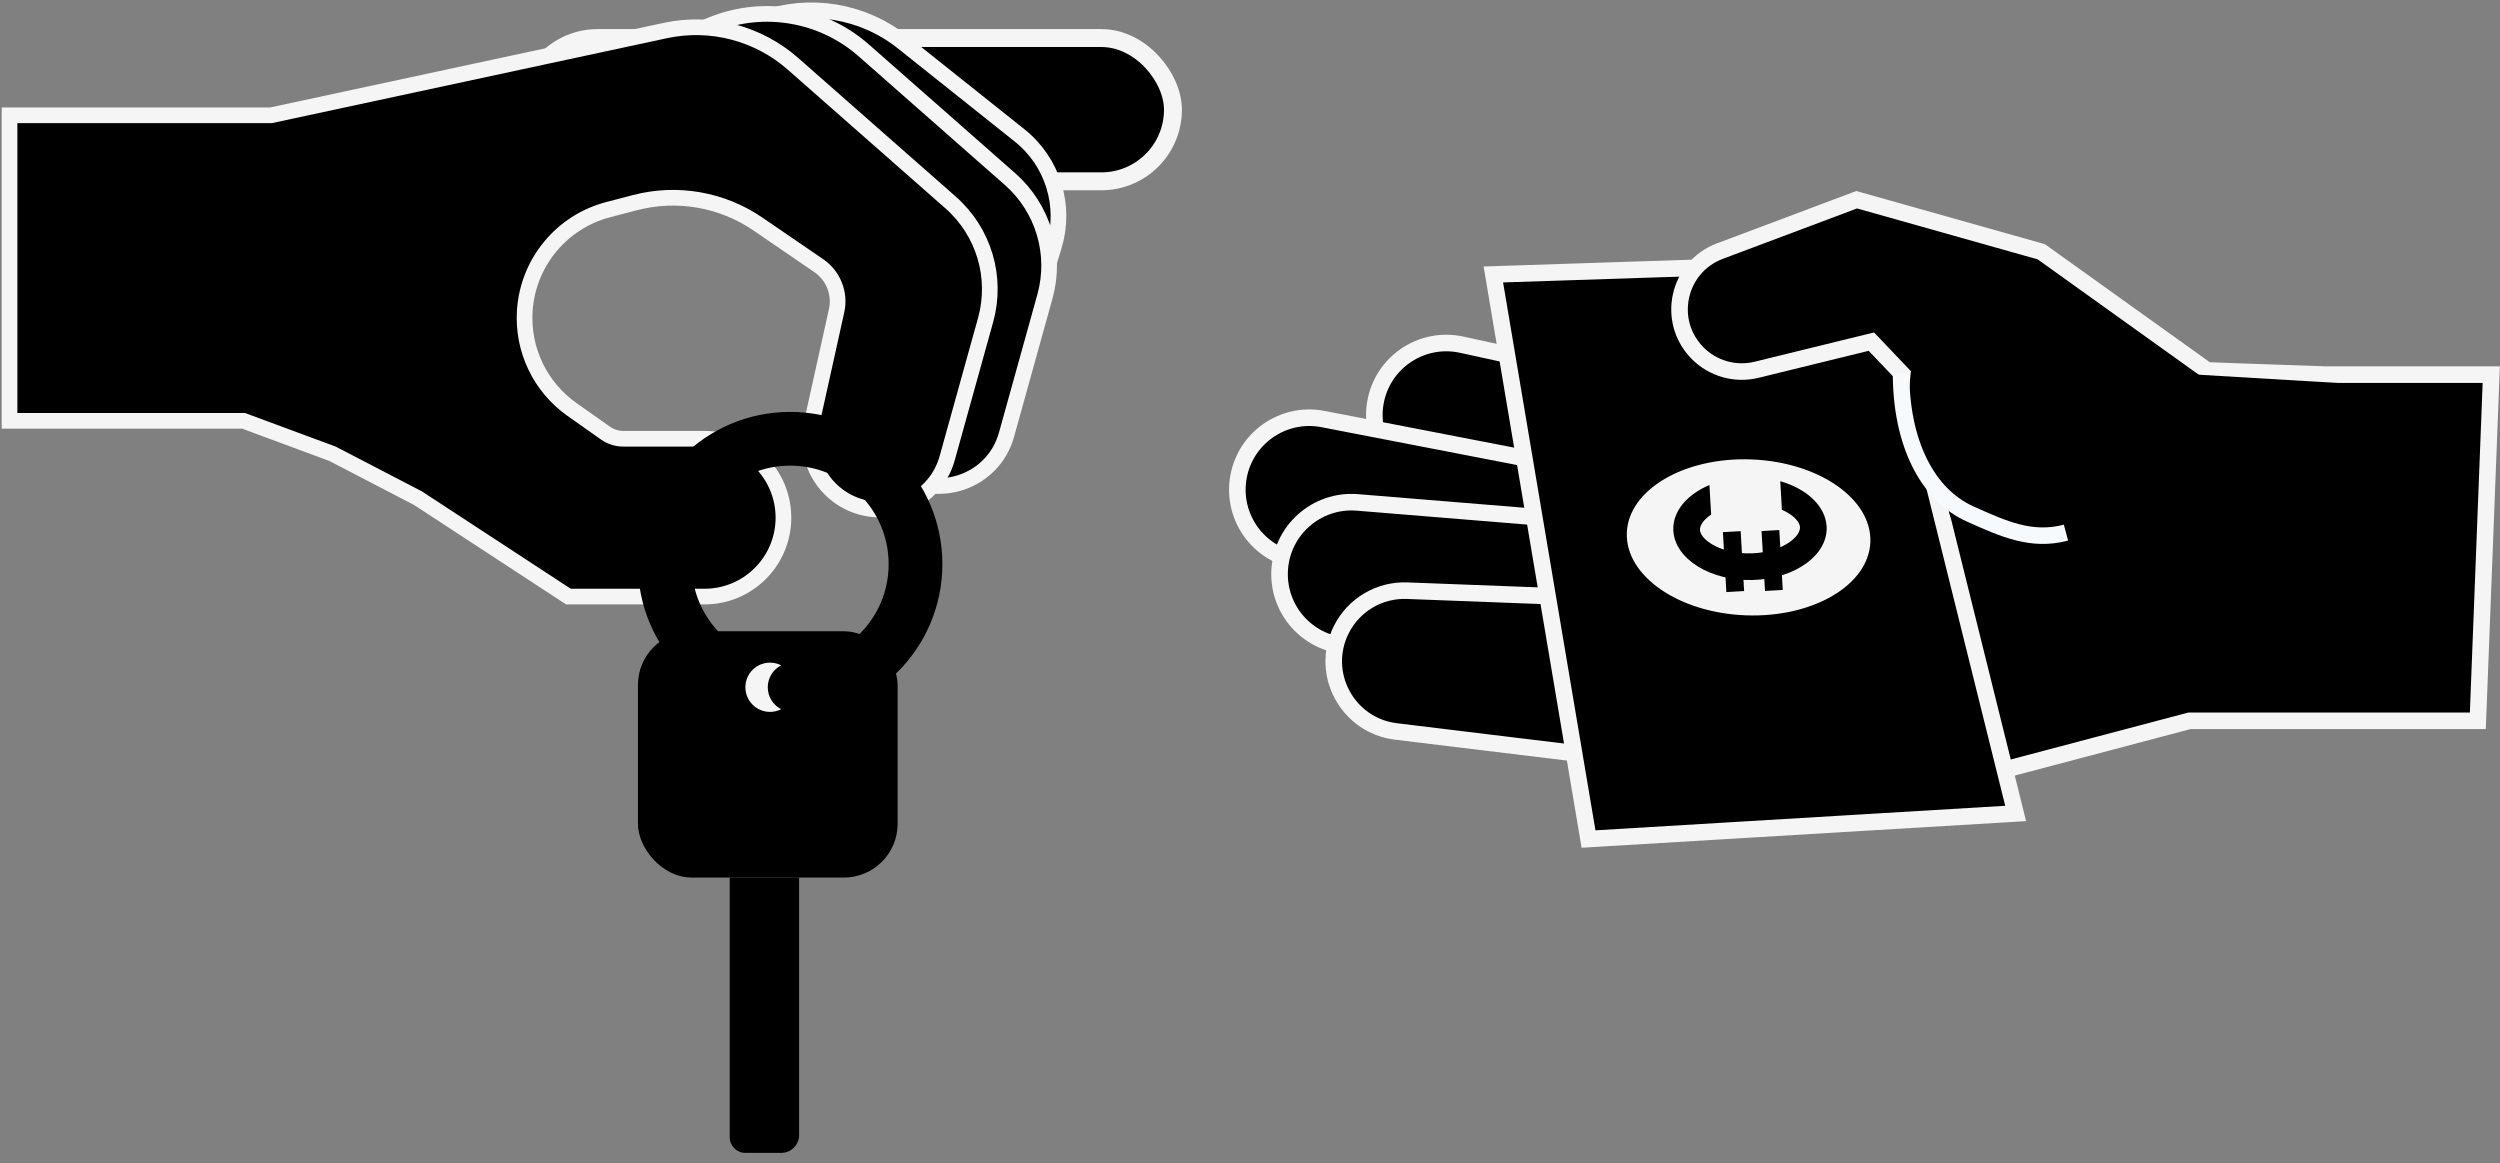
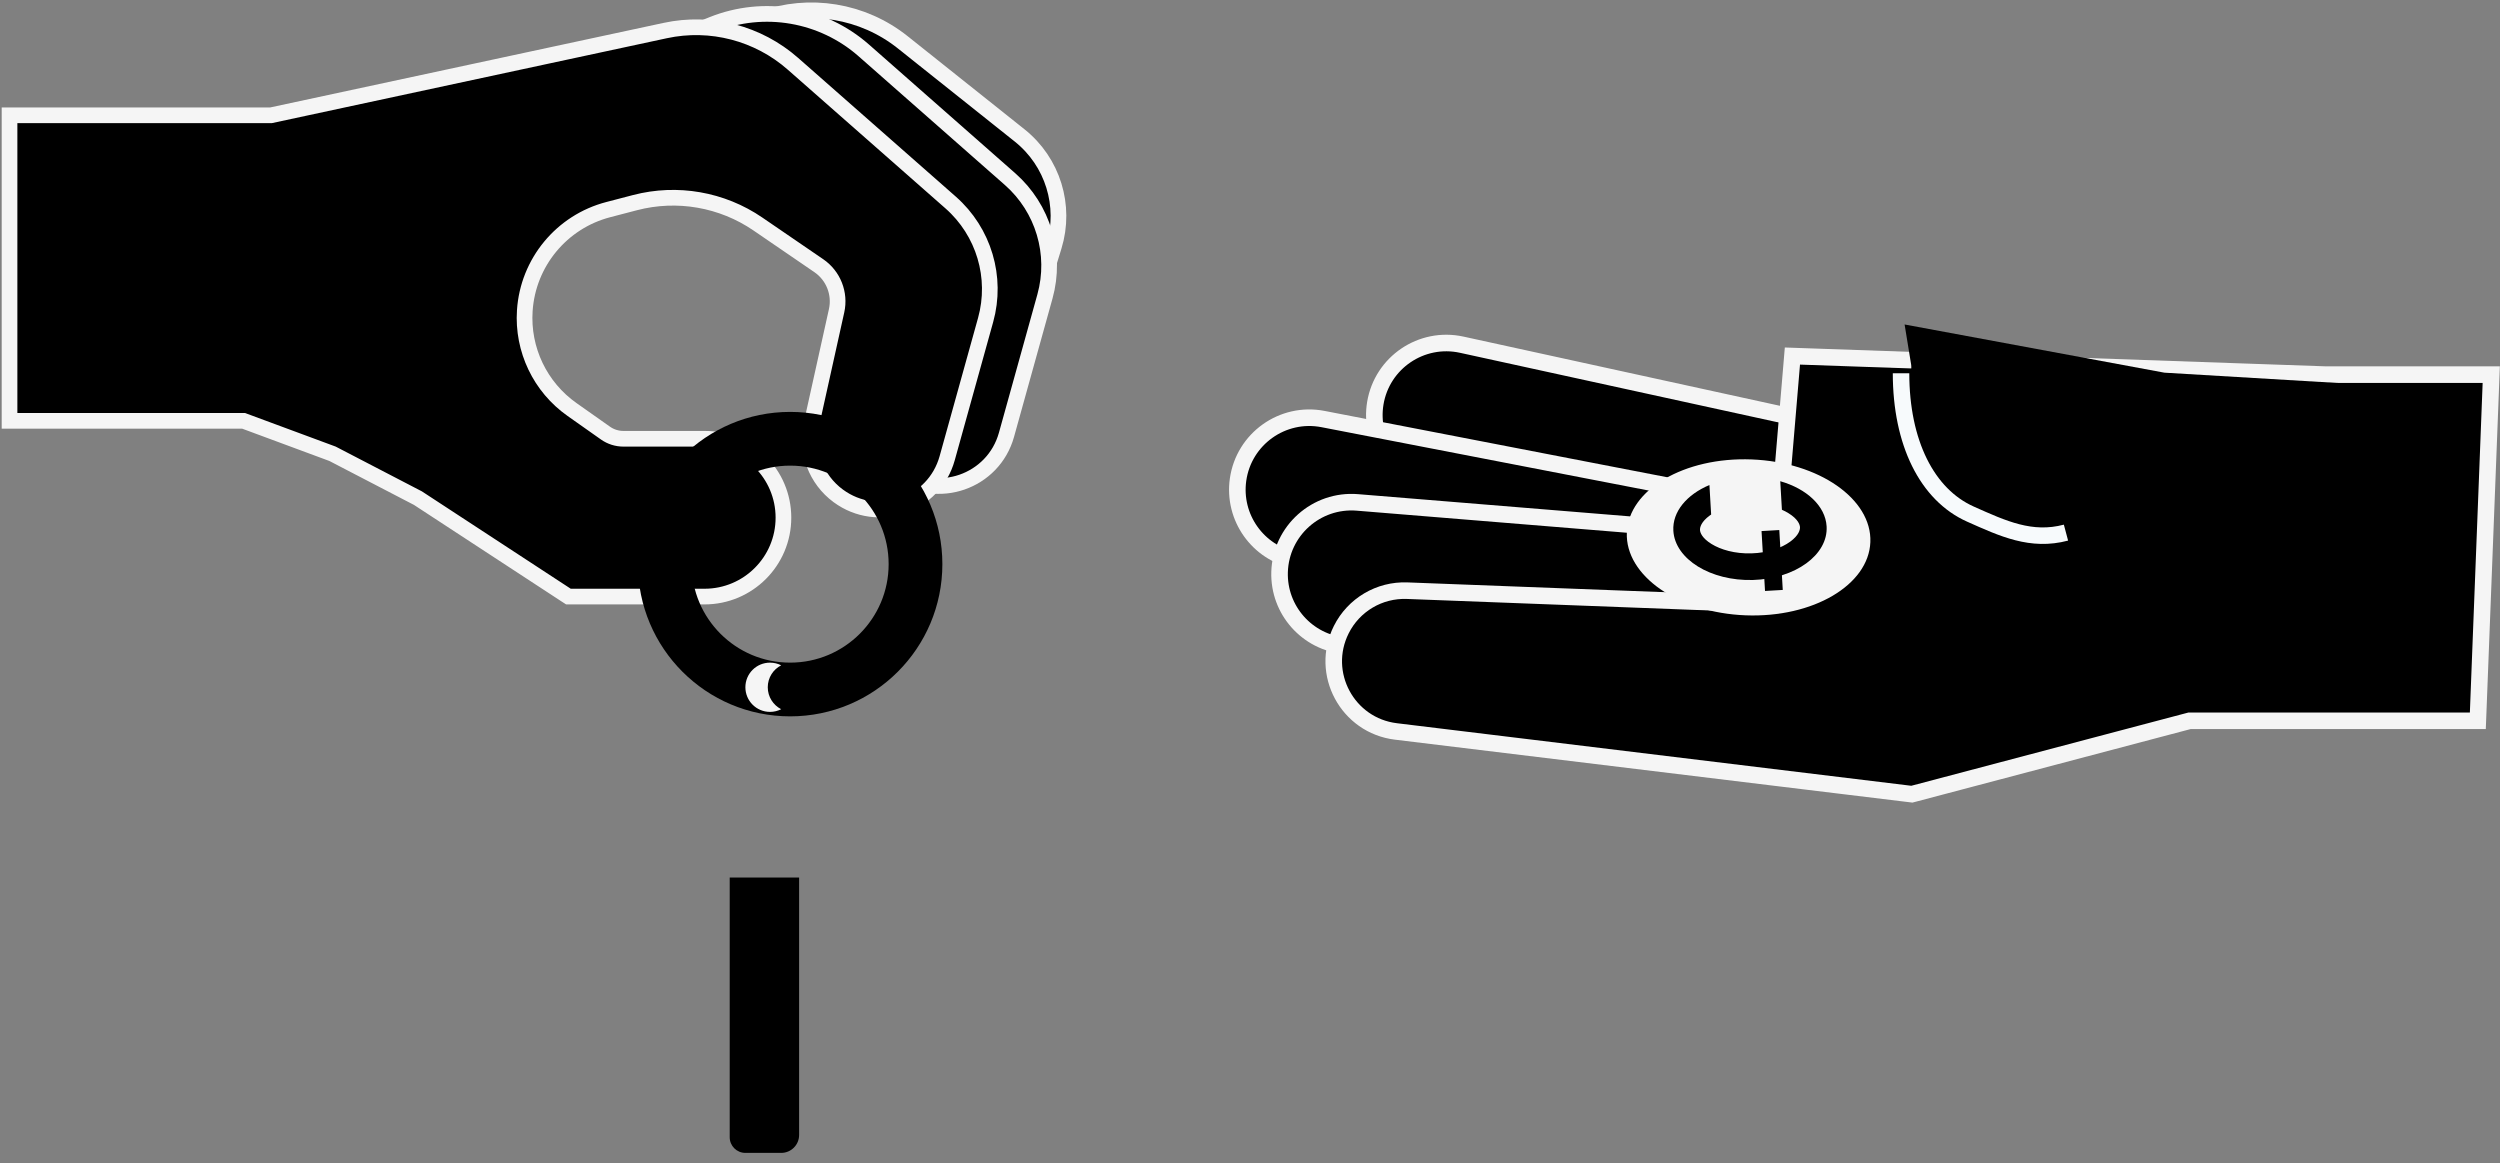
<svg xmlns="http://www.w3.org/2000/svg" width="144" height="67" viewBox="0 0 144 67" fill="none">
  <rect x="0" y="0" width="144" height="67" fill="#808080" stroke="none" />
  <g id="Group 9">
    <g id="Group 16">
      <g id="Group 13">
-         <rect id="Rectangle 13" x="30.297" y="2.192" width="37.265" height="8.252" rx="4.126" fill="black" stroke="#F5F5F5" stroke-width="1.032" />
        <path id="Vector 8" d="M36.204 3.871L35.806 4.015L35.924 4.422L36.715 7.132L36.809 7.457H37.148H45.881C46.253 7.457 46.617 7.56 46.933 7.756L52.02 10.908C52.946 11.481 53.397 12.585 53.138 13.643L52.081 17.962C51.724 19.424 52.321 20.953 53.574 21.786C55.563 23.109 58.265 22.143 58.966 19.86L60.707 14.189C61.423 11.855 60.639 9.321 58.73 7.8L51.995 2.434C49.699 0.605 46.617 0.099 43.856 1.099L36.204 3.871Z" fill="black" stroke="#F5F5F5" stroke-width="0.903" stroke-linecap="square" />
        <path id="Vector 7" d="M32.064 4.997L31.693 5.145L31.795 5.531L32.698 8.948L32.786 9.284H33.134H43.143C43.546 9.284 43.939 9.406 44.272 9.633L50.566 13.94C51.414 14.52 51.824 15.557 51.602 16.559L50.155 23.09C49.809 24.65 50.417 26.266 51.705 27.212C53.978 28.88 57.219 27.759 57.974 25.042L60.188 17.078C60.87 14.624 60.089 11.996 58.176 10.314L49.757 2.906C47.367 0.803 43.998 0.223 41.042 1.406L32.064 4.997Z" fill="black" stroke="#F5F5F5" stroke-width="0.903" stroke-linecap="square" />
        <path id="Vector 6" d="M1 24.241H14.034L19.154 26.138L24.073 28.693L32.629 34.29L32.742 34.363H32.876H40.581C43.091 34.363 45.126 32.328 45.126 29.818C45.126 27.308 43.091 25.273 40.581 25.273H35.906C35.538 25.273 35.178 25.159 34.877 24.947L32.949 23.588C31.111 22.294 30.08 20.136 30.228 17.892C30.41 15.12 32.347 12.775 35.036 12.074L36.579 11.671C39.005 11.038 41.587 11.488 43.656 12.904L47.161 15.302C48.002 15.877 48.408 16.905 48.188 17.898L46.737 24.444C46.392 26.003 47 27.62 48.288 28.565C50.561 30.234 53.801 29.112 54.557 26.395L56.771 18.431C57.453 15.978 56.671 13.35 54.759 11.667L45.675 3.675C43.666 1.907 40.938 1.196 38.321 1.759L15.614 6.64H1H0.549V7.092V23.79V24.241H1Z" fill="black" stroke="#F5F5F5" stroke-width="0.903" stroke-linecap="square" />
        <circle id="Ellipse 3" cx="45.512" cy="32.494" r="7.221" stroke="black" stroke-width="3.095" />
-         <rect id="Rectangle 14" x="36.745" y="36.362" width="14.958" height="14.184" rx="3.095" fill="black" />
        <path id="Subtract" fill-rule="evenodd" clip-rule="evenodd" d="M44.996 38.322C44.537 38.557 44.223 39.035 44.223 39.586C44.223 40.137 44.537 40.615 44.996 40.85C44.803 40.949 44.584 41.005 44.352 41.005C43.569 41.005 42.934 40.37 42.934 39.586C42.934 38.803 43.569 38.168 44.352 38.168C44.584 38.168 44.803 38.224 44.996 38.322Z" fill="#F5F5F5" />
        <path id="Rectangle 15" d="M42.031 50.547H46.029V65.376C46.029 65.945 45.567 66.407 44.997 66.407H42.934C42.435 66.407 42.031 66.003 42.031 65.504V50.547Z" fill="black" />
      </g>
      <g id="Group 14">
        <path id="Vector 12" d="M117.976 35.981L82.395 27.948C80.252 27.464 78.859 25.393 79.218 23.226C79.606 20.886 81.875 19.348 84.193 19.854L115.734 26.751L117.976 35.981Z" fill="black" stroke="#F5F5F5" stroke-width="0.954" />
        <path id="Vector 11" d="M110.365 39.448L74.601 32.272C72.448 31.839 71.005 29.802 71.312 27.628C71.644 25.278 73.876 23.686 76.205 24.137L107.902 30.274L110.365 39.448Z" fill="black" stroke="#F5F5F5" stroke-width="0.954" />
        <path id="Vector 10" d="M113.817 40.417L77.482 37.2C75.294 37.007 73.637 35.14 73.704 32.945C73.777 30.573 75.821 28.746 78.185 28.939L110.364 31.568L113.817 40.417Z" fill="black" stroke="#F5F5F5" stroke-width="0.954" />
        <path id="Vector 9" d="M110.032 45.734L110.123 45.745L110.212 45.722L126.113 41.519H142.264H142.723L142.741 41.06L143.477 22.074L143.496 21.579H143H133.977L103.697 20.524L103.243 20.508L103.205 20.961L102.036 34.822L81.051 34.023C79.455 33.962 77.971 34.84 77.257 36.269C75.997 38.786 77.611 41.791 80.405 42.131L110.032 45.734Z" fill="black" stroke="#F5F5F5" stroke-width="0.954" />
        <g id="Group 16_2">
          <g id="Group 10">
-             <path id="Rectangle 17" d="M115.954 46.261L116.101 46.855L115.47 46.893L91.888 48.305L91.499 48.329L91.436 47.954L86.115 16.389L86.018 15.809L86.619 15.789L107.856 15.092L108.207 15.081L108.289 15.411L115.954 46.261Z" fill="black" stroke="#F5F5F5" stroke-width="0.954" />
-           </g>
+             </g>
          <g id="Group 12">
            <ellipse id="Ellipse 7" cx="100.719" cy="30.953" rx="7.019" ry="4.493" transform="rotate(2.208 100.719 30.953)" fill="#F5F5F5" />
            <g id="Group 11">
              <path id="Subtract_2" fill-rule="evenodd" clip-rule="evenodd" d="M98.562 29.637C98.536 29.655 98.51 29.672 98.486 29.69C97.983 30.056 97.911 30.378 97.92 30.529C97.928 30.68 98.038 30.997 98.581 31.332C99.114 31.662 99.926 31.901 100.882 31.874C101.838 31.846 102.619 31.561 103.112 31.202C103.615 30.836 103.687 30.514 103.679 30.363C103.67 30.212 103.561 29.895 103.017 29.56C102.903 29.489 102.777 29.423 102.638 29.363L102.543 27.718C104.058 28.151 105.145 29.14 105.213 30.319C105.308 31.954 103.408 33.336 100.971 33.407C98.533 33.477 96.48 32.208 96.385 30.573C96.321 29.472 97.162 28.485 98.463 27.937L98.562 29.637Z" fill="black" />
              <path id="Vector 15" d="M101.976 30.56L102.176 34.01" stroke="black" stroke-width="1.024" />
-               <path id="Vector 16" d="M99.751 30.623L99.95 34.074" stroke="black" stroke-width="1.024" />
            </g>
          </g>
        </g>
-         <path id="Vector 13" d="M107.095 11.547L106.945 11.504L106.798 11.559L99.066 14.464C96.637 15.376 95.953 18.487 97.775 20.334C98.66 21.233 99.953 21.599 101.178 21.299L107.791 19.678L113.254 25.419L113.428 25.602L113.677 25.561L122.308 24.138H129.55H131.036L129.828 23.273L117.647 14.551L117.579 14.502L117.498 14.479L107.095 11.547Z" fill="black" stroke="#F5F5F5" stroke-width="0.954" />
        <path id="Vector 14" d="M110.427 23.118L109.705 18.69L124.67 21.466L136.118 22.147L137.004 24.6L128.895 28.757L112.348 29.788L110.427 23.118Z" fill="black" />
        <g id="Group 17">
          <path id="Vector 18" d="M110.5 26.42C109.918 25.387 109.666 21.807 110.5 19.5L120.5 30.679C118.5 31.211 113.5 31.744 110.5 26.42Z" fill="black" />
          <path id="Vector 17" d="M109.5 21.5C109.5 25.5 111 28.5 113.5 29.614C115.372 30.448 117 31.211 119 30.679" stroke="#F7FAFC" stroke-width="0.95" />
        </g>
      </g>
    </g>
  </g>
</svg>